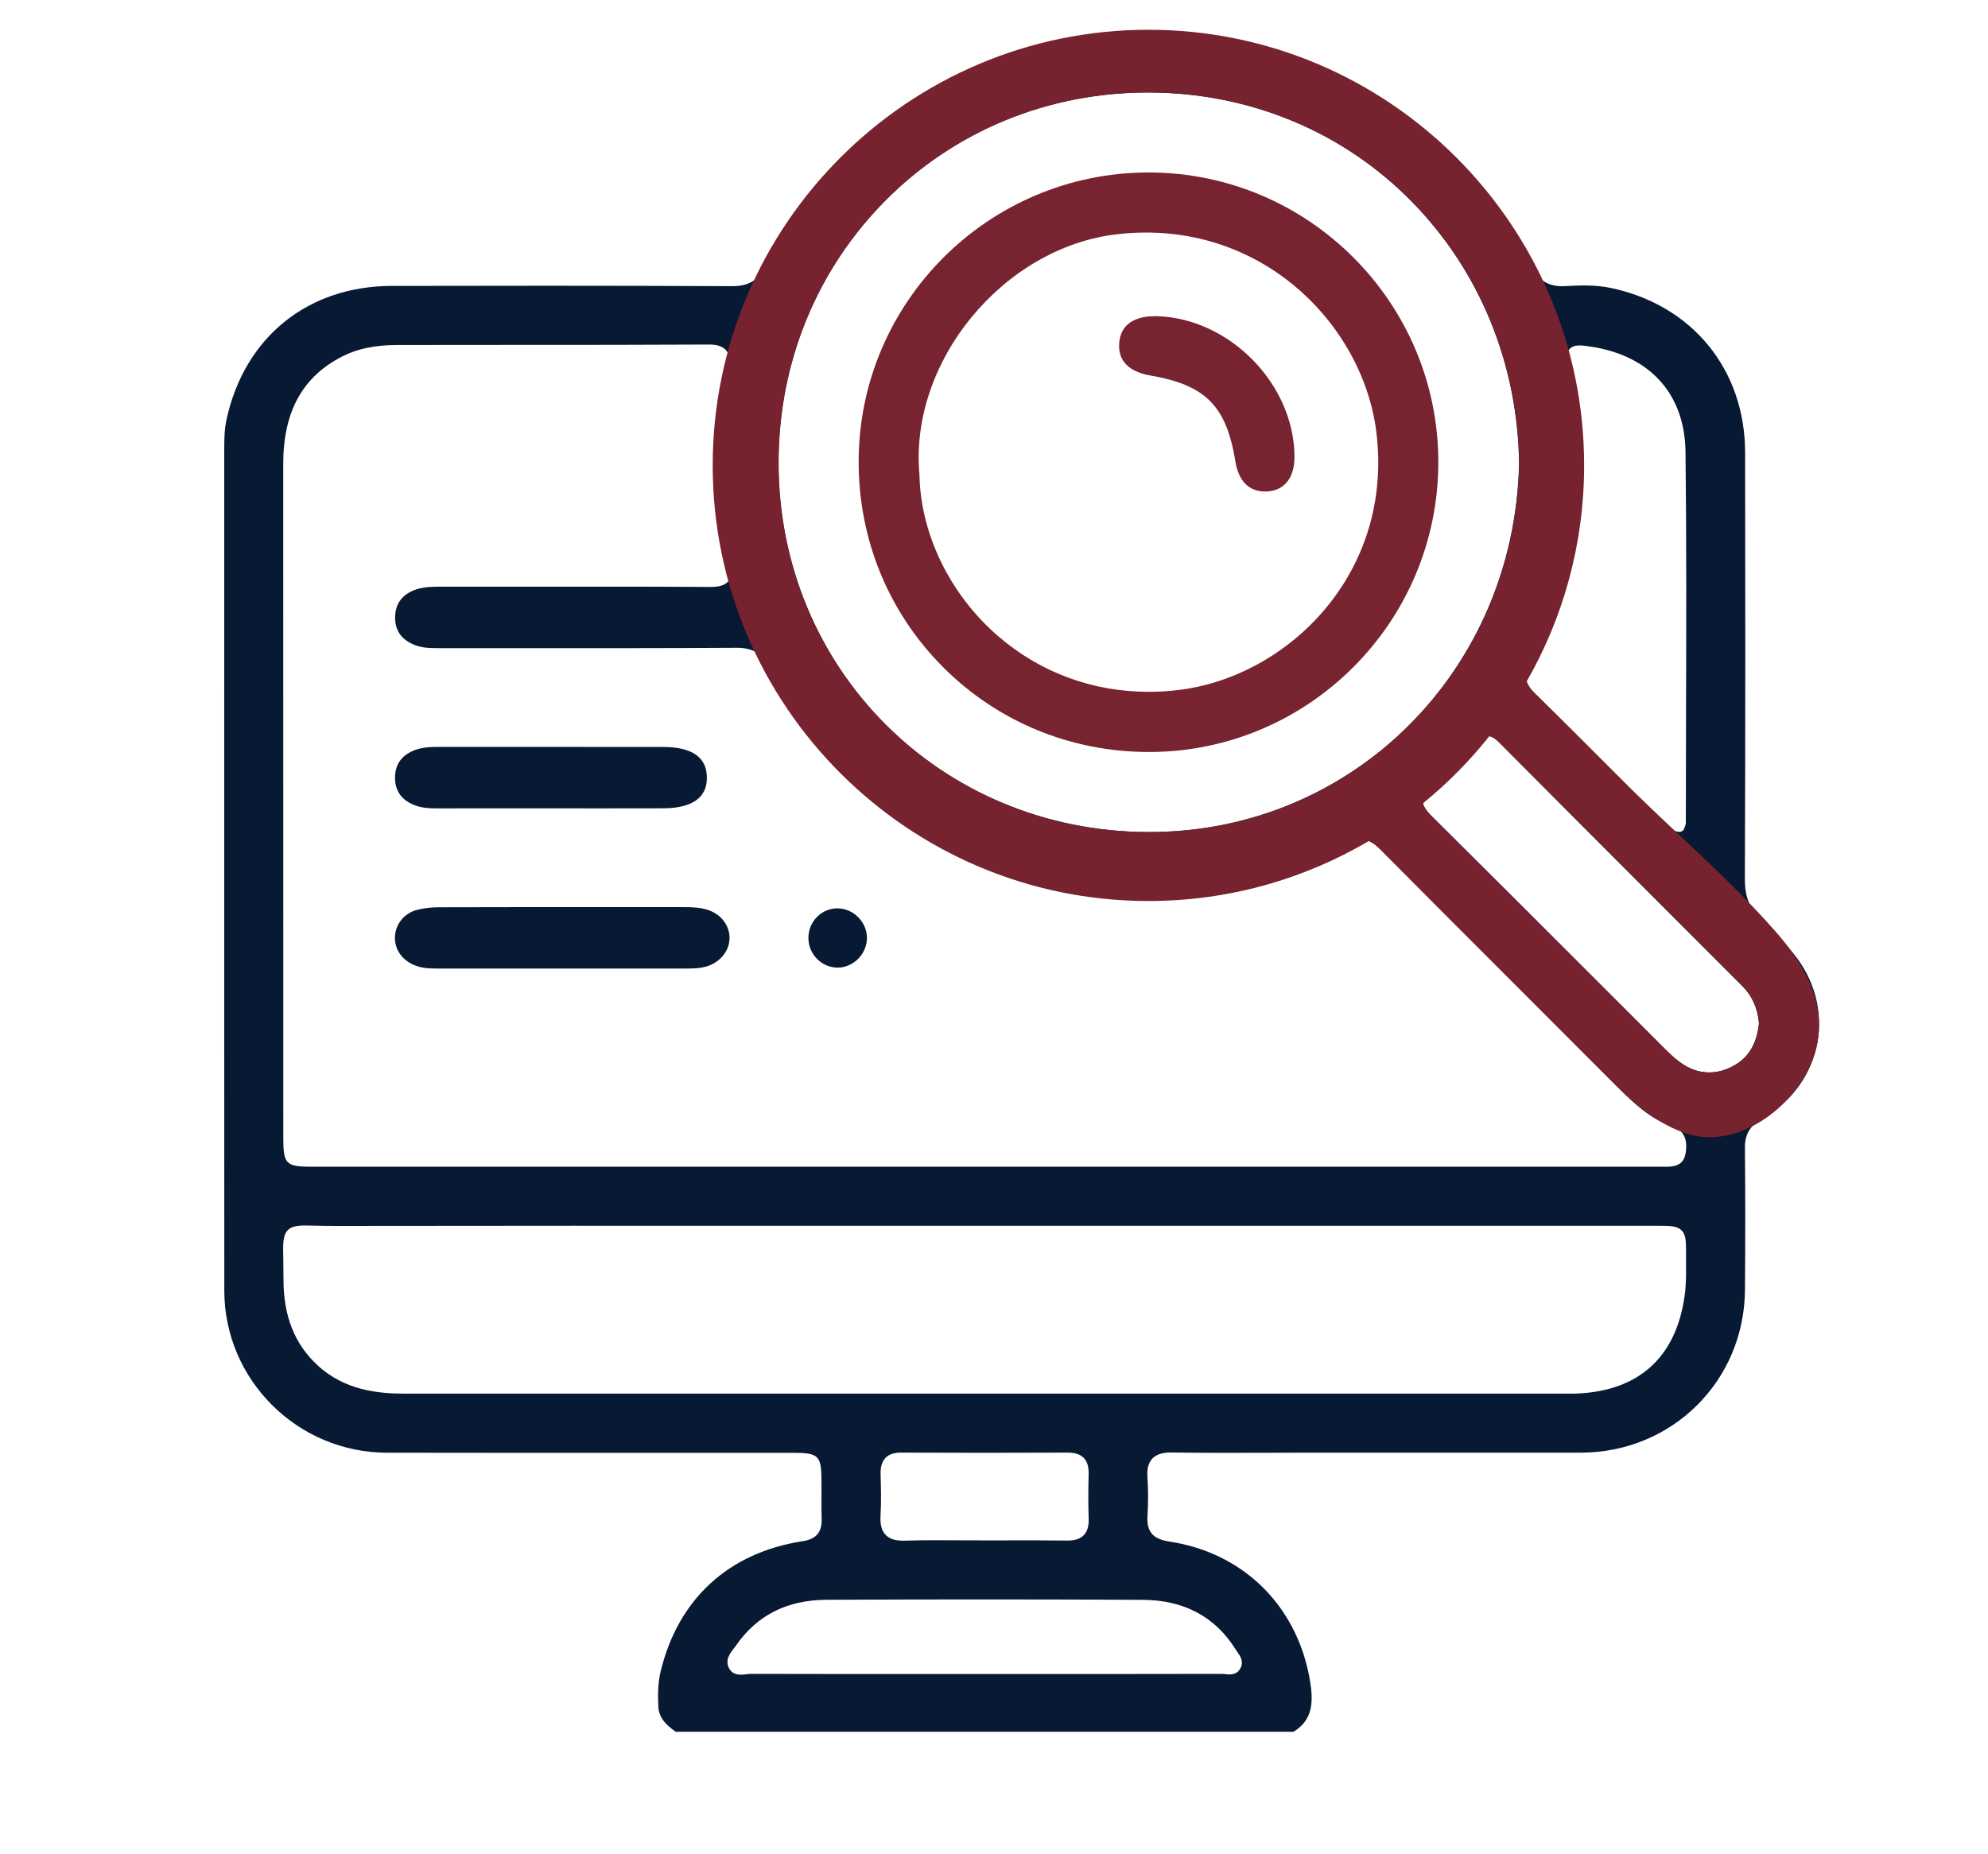
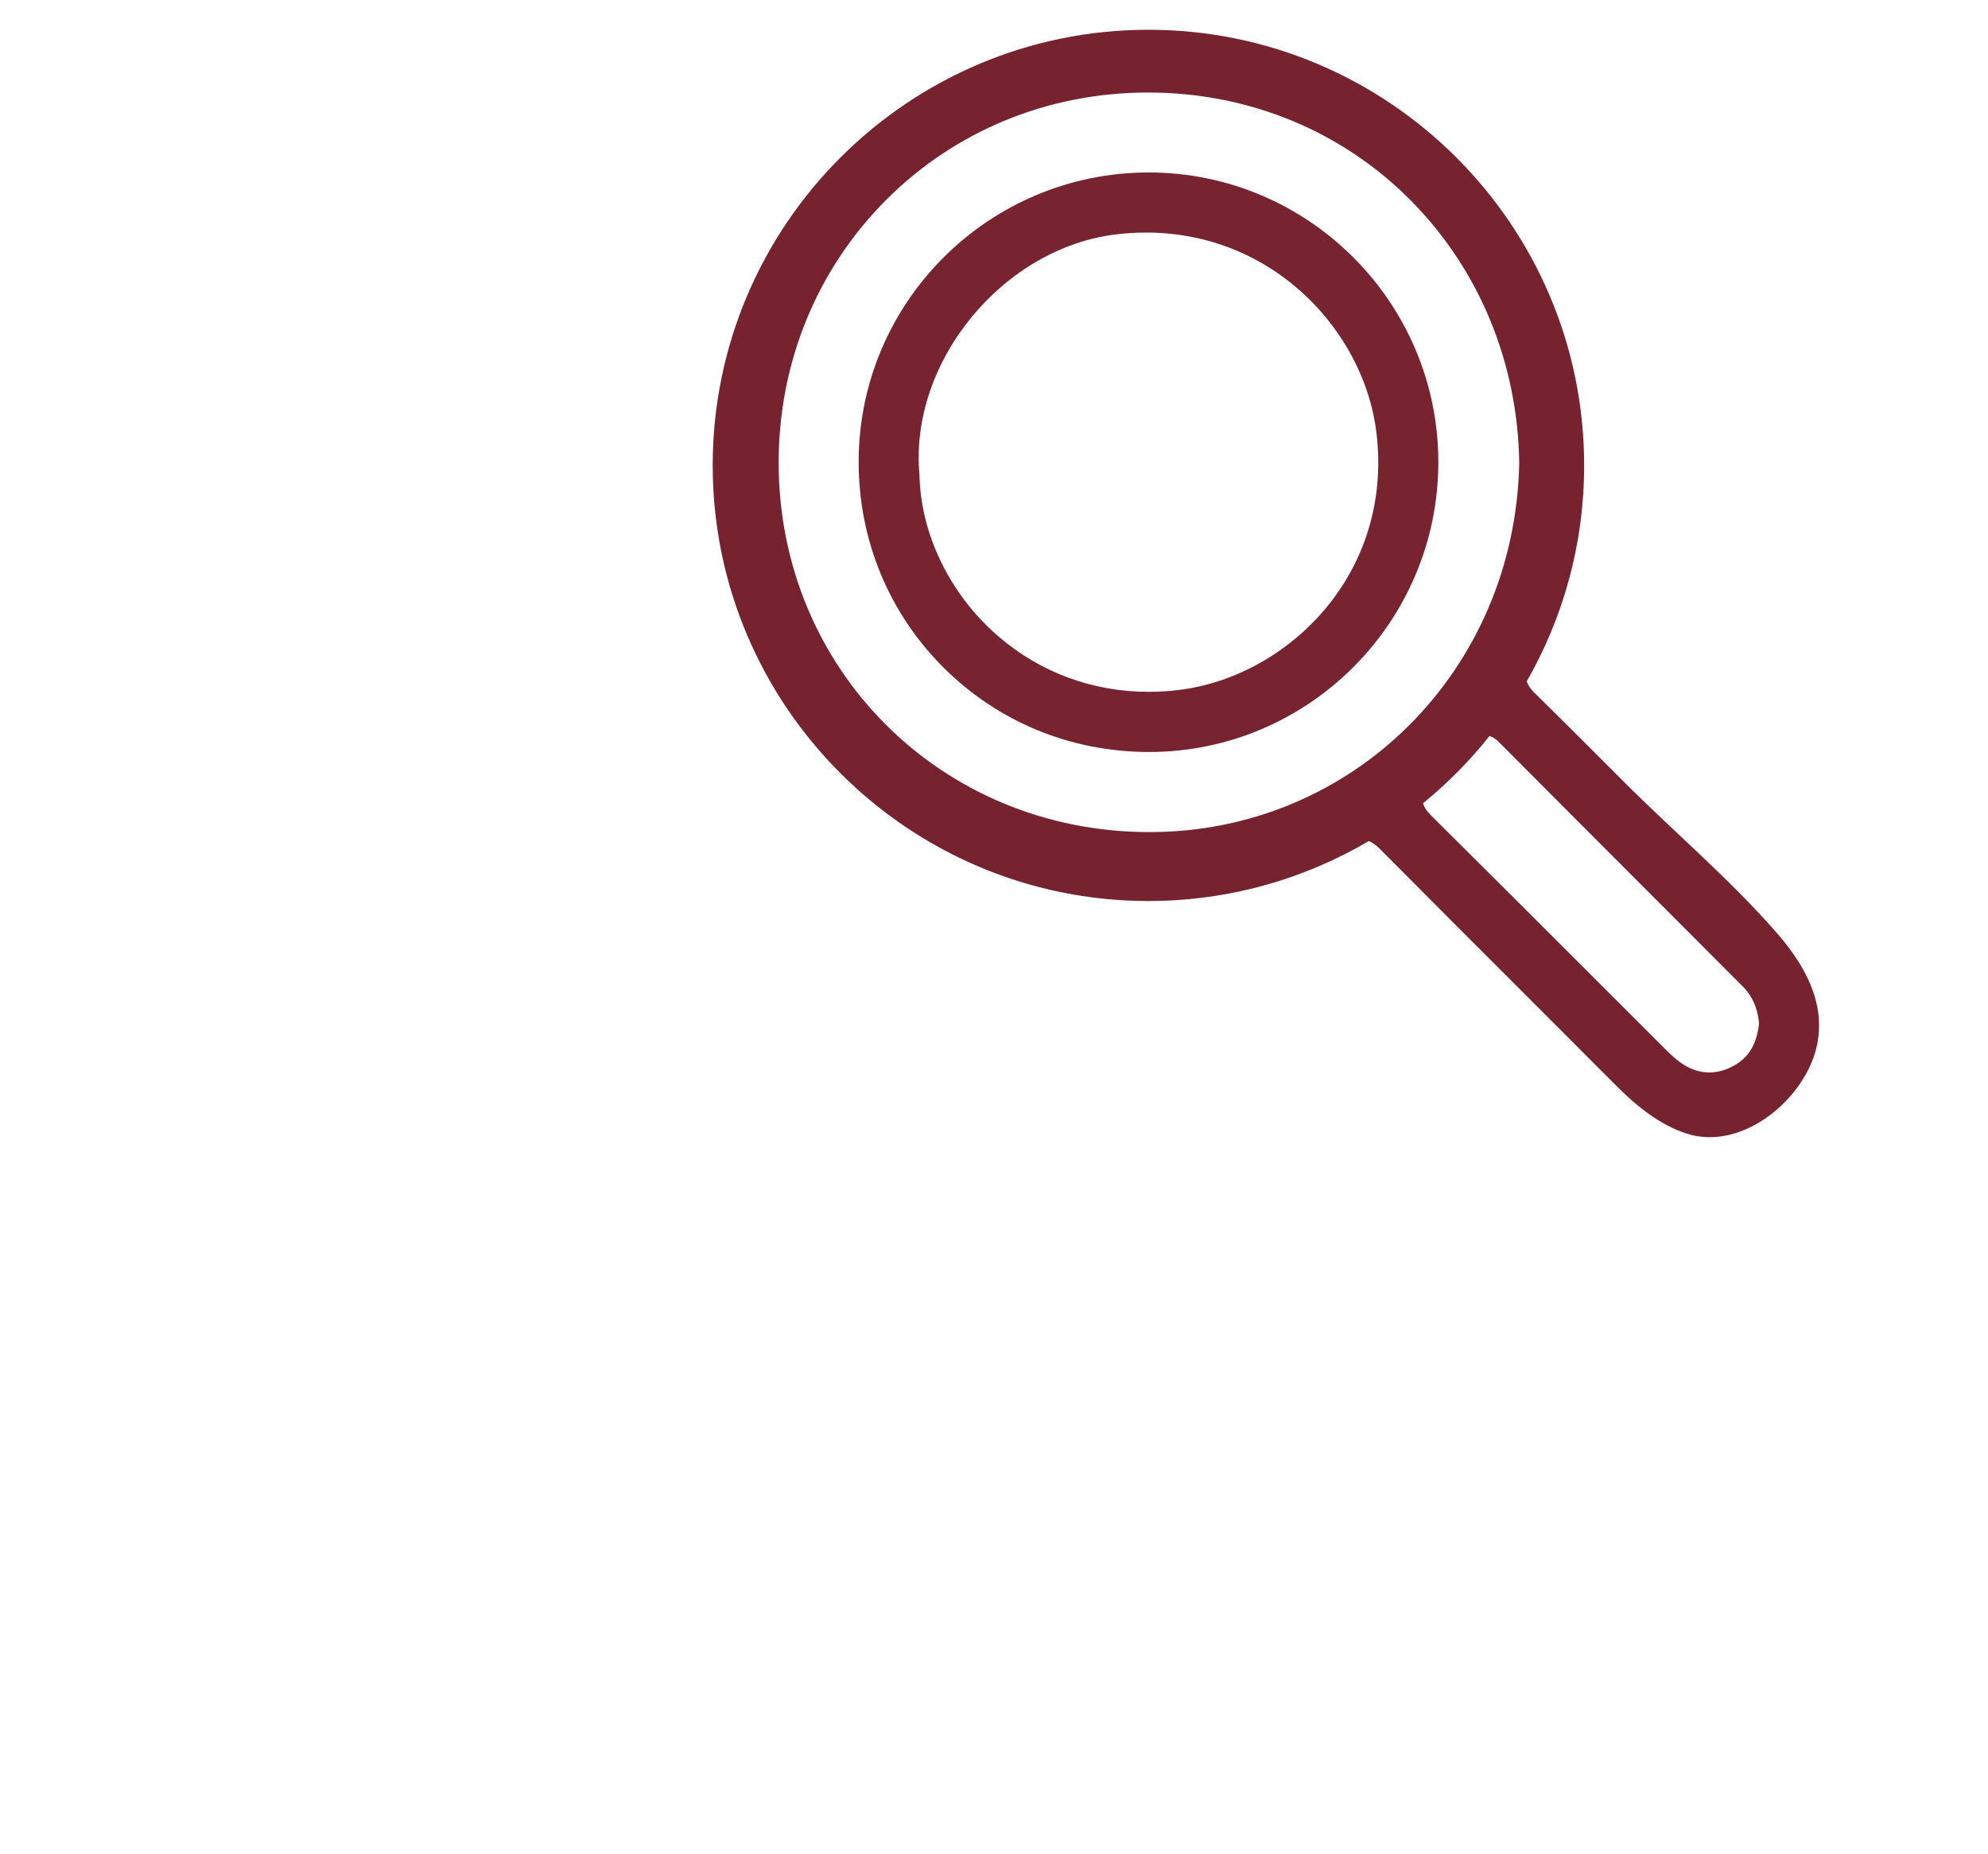
<svg xmlns="http://www.w3.org/2000/svg" id="Layer_1" data-name="Layer 1" viewBox="0 0 400 373.11">
  <defs>
    <style> .cls-1 { fill: #081933; } .cls-2 { fill: #772330; } .cls-3 { fill: #76232f; } </style>
  </defs>
-   <path class="cls-1" d="M365.65,209.93c1.18-6.39-.54-12.83-4.86-18.12-1.95-2.39-4.01-4.55-6.14-6.42-2.49-2.2-3.59-4.8-3.57-8.42.12-31.1.09-62.27.05-85.95-.04-16.69-10.68-29.68-27.12-33.09-3.01-.62-6.15-.52-9.1-.35-3.29.18-5.3-1.04-6.97-4.19-10.9-20.84-27.9-35.27-50.53-42.89-4.27-1.44-8.8-2.29-13.18-3.12-1.08-.2-2.16-.41-3.24-.62h-19.29c-13.66,1.89-25.34,5.92-35.71,12.32-13.94,8.62-24.65,20.17-31.85,34.31-1.53,3.01-3.45,4.2-6.82,4.2h-.06c-24.92-.12-49.67-.09-68.45-.05-16.91.04-29.65,10.35-33.24,26.93-.41,1.9-.45,3.82-.45,5.78v48.7c0,40.26-.01,80.51.01,120.78.01,17.96,14.7,32.6,32.74,32.63,17.18.03,34.37.03,51.56.02,9.99,0,19.99,0,29.98,0,5.38,0,5.88.5,5.88,5.89,0,.86,0,1.72,0,2.58-.01,1.56-.02,3.18.03,4.77.08,2.76-1.07,4.12-3.84,4.55-14.88,2.3-25.02,11.61-28.56,26.21-.57,2.4-.56,4.81-.46,7.04.1,2.24,1.47,3.68,3.51,5.1h124.3c3.88-2.38,4.11-5.94,3.2-10.9-2.7-14.67-13.48-25.16-28.14-27.37-3.35-.5-4.63-1.98-4.45-5.09.17-2.75.16-5.41-.01-7.91-.11-1.68.21-2.89.99-3.71,1.06-1.12,2.72-1.24,4.02-1.22,6.75.09,13.62.07,20.26.05l6.24-.02c6.2,0,12.39,0,18.59,0,12.38,0,24.76.02,37.14,0,18.36-.05,32.85-14.43,32.99-32.75.08-10.49.08-19.82-.01-28.52-.03-2.79.98-4.52,3.48-5.95,5.95-3.41,9.88-8.81,11.06-15.21ZM307.81,133.03c9.44-18.06,12.1-37.65,7.91-58.23-.47-2.27-.71-3.71.15-4.62.83-.87,2.2-.74,4.35-.4,11.9,1.86,18.79,9.6,18.92,21.24.2,17.74.15,35.78.1,53.22-.02,7.1-.04,14.2-.04,21.3,0,.33-.1.58-.19.83-.04.09-.08.2-.12.33-.14.43-.54.72-.98.72-.05,0-.09,0-.14,0-1.34-.18-2.05-.96-2.56-1.53-.11-.12-.21-.24-.33-.35-2.82-2.82-5.63-5.63-8.45-8.45-5.78-5.79-11.76-11.78-17.7-17.61-2.04-1.99-2.3-3.8-.92-6.43ZM178.39,40.09c13.89-13.85,32.56-21.48,52.56-21.48h.17c20.28.04,39.09,7.85,52.95,21.98,13.63,13.89,21.29,32.57,21.57,52.58v.04c-.85,41.72-33.49,74.24-74.39,74.24-.15,0-.3,0-.45,0-41.63-.23-74.21-32.92-74.17-74.41.02-20.17,7.75-38.97,21.76-52.94ZM248.64,331.99c.09.15.2.3.31.45.51.71,1.37,1.89.65,3.28-.75,1.47-2.28,1.3-3.1,1.2-.2-.02-.4-.05-.58-.05-12.78.03-25.57.02-38.37.03h-9.6s-9.39,0-9.39,0c-12.52,0-25.04,0-37.56-.03-.25,0-.53.04-.81.07-.32.04-.71.09-1.11.09-.89,0-1.86-.24-2.41-1.33-.84-1.65.27-3.06,1.01-3.99.16-.2.32-.4.45-.6,4.17-6.03,10.26-9.11,18.11-9.15,23.02-.11,43.87-.1,63.72.01,8.28.04,14.56,3.41,18.68,10.01ZM177.18,296.73c-.03-.97.05-2.36,1-3.34.69-.71,1.69-1.05,3.07-1.05h.04c11.14.05,22.43.05,33.57,0h.05c1.41,0,2.44.35,3.14,1.06.71.72,1.03,1.79.99,3.25-.09,3.61-.08,6.38.01,9,.05,1.49-.28,2.58-1.01,3.32-.75.77-1.86,1.1-3.47,1.07-3.94-.06-7.95-.05-11.84-.04-3.19,0-6.38.01-9.58-.01-3.64-.03-7.4-.05-11.09.07-.13,0-.25,0-.37,0-1.61,0-2.72-.37-3.48-1.16-.82-.84-1.15-2.08-1.04-3.9.16-2.8.09-5.63.01-8.29ZM338.97,260.71c-1.73,12.6-9.43,19.43-22.27,19.76-.46,0-.91,0-1.37,0h-.67c-38.87,0-77.75,0-116.63,0s-77.75,0-116.63,0c-5.28,0-12.04-.65-17.49-5.69-4.65-4.29-6.9-9.98-6.87-17.4,0-1.53-.02-2.83-.04-3.92-.07-3.25-.1-4.88.93-5.9,1.01-1.01,2.57-.97,5.68-.89,1.08.03,2.35.05,3.89.05,31.67-.05,63.87-.04,95.01-.03h170.8c2.74,0,4.12,0,5.04.93.91.92.9,2.33.89,4.91,0,.6,0,1.21,0,1.82.02,2.08.03,4.24-.27,6.36ZM339.16,231.99c-.34,2.81-2.77,2.82-4.08,2.82h-.26c-1.35,0-2.7,0-4.05,0s-2.68,0-4.03,0h-4.02s-259.83,0-259.83,0c-5.4,0-5.89-.49-5.89-5.88,0-45.2,0-90.41-.01-135.61,0-10.53,3.94-17.62,12.05-21.67,2.99-1.5,6.45-2.2,10.89-2.22,8.17-.02,16.34-.02,24.51-.02,12.43,0,25.29,0,37.92-.07,1.32-.03,2.9.12,3.78,1.21.86,1.07.67,2.56.33,4.02-2.88,12.63-2.77,25.55.34,38.41.34,1.37.57,2.92-.27,3.98-.83,1.04-2.32,1.18-3.82,1.16-12.24-.07-24.68-.06-36.71-.05-5.66,0-11.32,0-16.98,0h-.1c-1.81,0-3.57,0-5.21.56-2.75.94-4.17,2.8-4.22,5.54-.05,2.72,1.3,4.63,4.03,5.67,1.57.6,3.26.61,5.07.6h.19c4.95,0,9.9,0,14.85,0,14.61.01,29.71.02,44.56-.07h.06c3.21,0,5.14,1.15,6.87,4.1,18.66,31.66,46.71,46.75,83.4,44.83,11.1-.58,22.02-3.78,32.47-9.51,3-1.65,4.84-.75,6.7,1.12,9.56,9.63,19.31,19.38,28.75,28.82,6.31,6.31,12.62,12.62,18.92,18.94,3.51,3.52,6.77,6.56,11.21,8.08,3.13,1.06,2.76,3.99,2.6,5.24ZM353.9,206.01c-.44,3.97-2.01,6.69-4.81,8.31-1.72,1.01-3.47,1.51-5.2,1.51s-3.44-.5-5.08-1.52c-1.42-.88-2.65-2.04-3.77-3.16-4.97-4.96-9.94-9.93-14.9-14.9-10.51-10.51-21.38-21.38-32.12-32.03-.94-.93-1.89-2.07-1.8-3.4.08-1.32,1.15-2.28,1.94-2.89,3.24-2.52,6.04-5.65,8.35-8.38.52-.61,1.34-1.44,2.46-1.48,1.13-.04,2.03.72,2.61,1.3,10.43,10.49,20.89,20.95,31.34,31.42,5.91,5.91,11.82,11.83,17.72,17.74,1.86,1.86,2.96,4.3,3.26,7.26,0,.07,0,.15,0,.22Z" />
-   <path class="cls-1" d="M142.33,183.09c-1.43-.44-2.91-.53-4.68-.53h-9.69c-3.23,0-6.46,0-9.69,0-9.96,0-19.93,0-29.9.03-1.61,0-3.08.17-4.38.5-2.65.66-4.46,2.89-4.53,5.54-.06,2.68,1.74,4.98,4.6,5.85,1.38.44,2.82.44,4.34.44h49.61c1.56,0,2.96-.04,4.33-.48,2.66-.87,4.45-3.16,4.45-5.7-.01-2.58-1.81-4.85-4.47-5.65Z" />
-   <path class="cls-1" d="M117.28,162.69c5.42,0,10.84,0,16.27-.02,3.3,0,5.79-.77,7.21-2.2.99-.99,1.48-2.34,1.47-3.99-.02-4.07-2.97-6.13-8.76-6.15-15.09-.03-30.19,0-45.29-.02-1.51,0-3.12.07-4.61.61-2.71.98-4.09,2.87-4.09,5.62.01,2.62,1.31,4.46,3.87,5.48,1.47.59,3.06.67,4.56.67,5.72-.02,11.44-.02,17.16-.01h12.19Z" />
-   <path class="cls-1" d="M168.54,182.8h-.02c-1.57,0-3.05.62-4.15,1.75-1.14,1.15-1.74,2.69-1.71,4.33h0c.05,3.21,2.67,5.83,5.84,5.85,1.49.03,3.06-.64,4.19-1.79,1.14-1.16,1.78-2.73,1.74-4.29-.05-3.15-2.75-5.82-5.89-5.84Z" />
  <path class="cls-2" d="M231.13,34.71h-.02c-32.15,0-58.32,26.1-58.34,58.19-.02,15.7,6.03,30.4,17.02,41.4,10.99,10.99,25.69,17.04,41.39,17.04h.05c32.08-.02,58.18-26.2,58.17-58.35-.01-32.12-26.15-58.27-58.26-58.28ZM237.41,138.83c-2.12.27-4.22.4-6.3.4-11.24,0-21.82-3.88-30.3-11.22-9.68-8.38-15.59-20.52-15.81-32.49-2.09-22.77,16.93-45.84,39.94-48.4,28.67-3.19,49.31,18.19,51.99,39.83,3.52,28.49-17.77,49.11-39.52,51.88Z" />
-   <path class="cls-2" d="M232.77,63.63c-.13,0-.27,0-.42,0-2.7,0-6.8.77-7.16,5.41-.34,4.45,3.23,6.01,6.28,6.53,11.13,1.92,15.29,6.13,17.11,17.34.66,4.1,2.94,6.21,6.43,5.99,3.52-.23,5.51-2.84,5.45-7.18h0c-.18-14.54-13.12-27.67-27.7-28.09Z" />
  <path class="cls-3" d="M360.75,191.87c-1.1-1.57-2.32-3.07-3.58-4.5-9.44-10.74-20.55-20.12-30.7-30.3-5.78-5.79-11.76-11.78-17.7-17.61-.81-.79-1.32-1.55-1.58-2.34,7.35-12.82,11.55-27.65,11.55-43.46,0-48.34-39.33-87.67-87.67-87.67s-87.67,39.33-87.67,87.67,39.33,87.67,87.67,87.67c16.17,0,31.33-4.41,44.35-12.07.82.34,1.56.92,2.3,1.67,9.56,9.63,19.31,19.38,28.75,28.82,6.31,6.31,12.62,12.62,18.91,18.93,3.92,3.93,8.59,7.71,13.95,9.45,11.43,3.71,24.34-7.34,26.35-18.21,1.25-6.73-1.21-12.76-4.94-18.06ZM156.67,93.04c.02-20.17,7.75-38.97,21.76-52.94,13.89-13.85,32.56-21.48,52.56-21.48h.17c20.28.04,39.09,7.85,52.95,21.98,13.63,13.89,21.29,32.57,21.57,52.58v.04c-.85,41.72-33.49,74.24-74.39,74.24-.15,0-.3,0-.45,0-41.63-.23-74.21-32.92-74.17-74.41ZM353.93,206.01c-.44,3.97-2.01,6.69-4.81,8.31-1.72,1.01-3.47,1.51-5.2,1.51s-3.44-.5-5.08-1.52c-1.42-.88-2.65-2.04-3.77-3.16-4.97-4.96-9.94-9.93-14.9-14.9-10.51-10.51-21.38-21.38-32.12-32.03-.74-.73-1.47-1.59-1.72-2.57,4.92-4.01,9.4-8.54,13.35-13.51.81.2,1.47.76,1.92,1.22,10.43,10.49,20.89,20.95,31.34,31.42,5.91,5.91,11.82,11.83,17.72,17.74,1.86,1.86,2.96,4.3,3.26,7.26,0,.07,0,.15,0,.22Z" />
</svg>